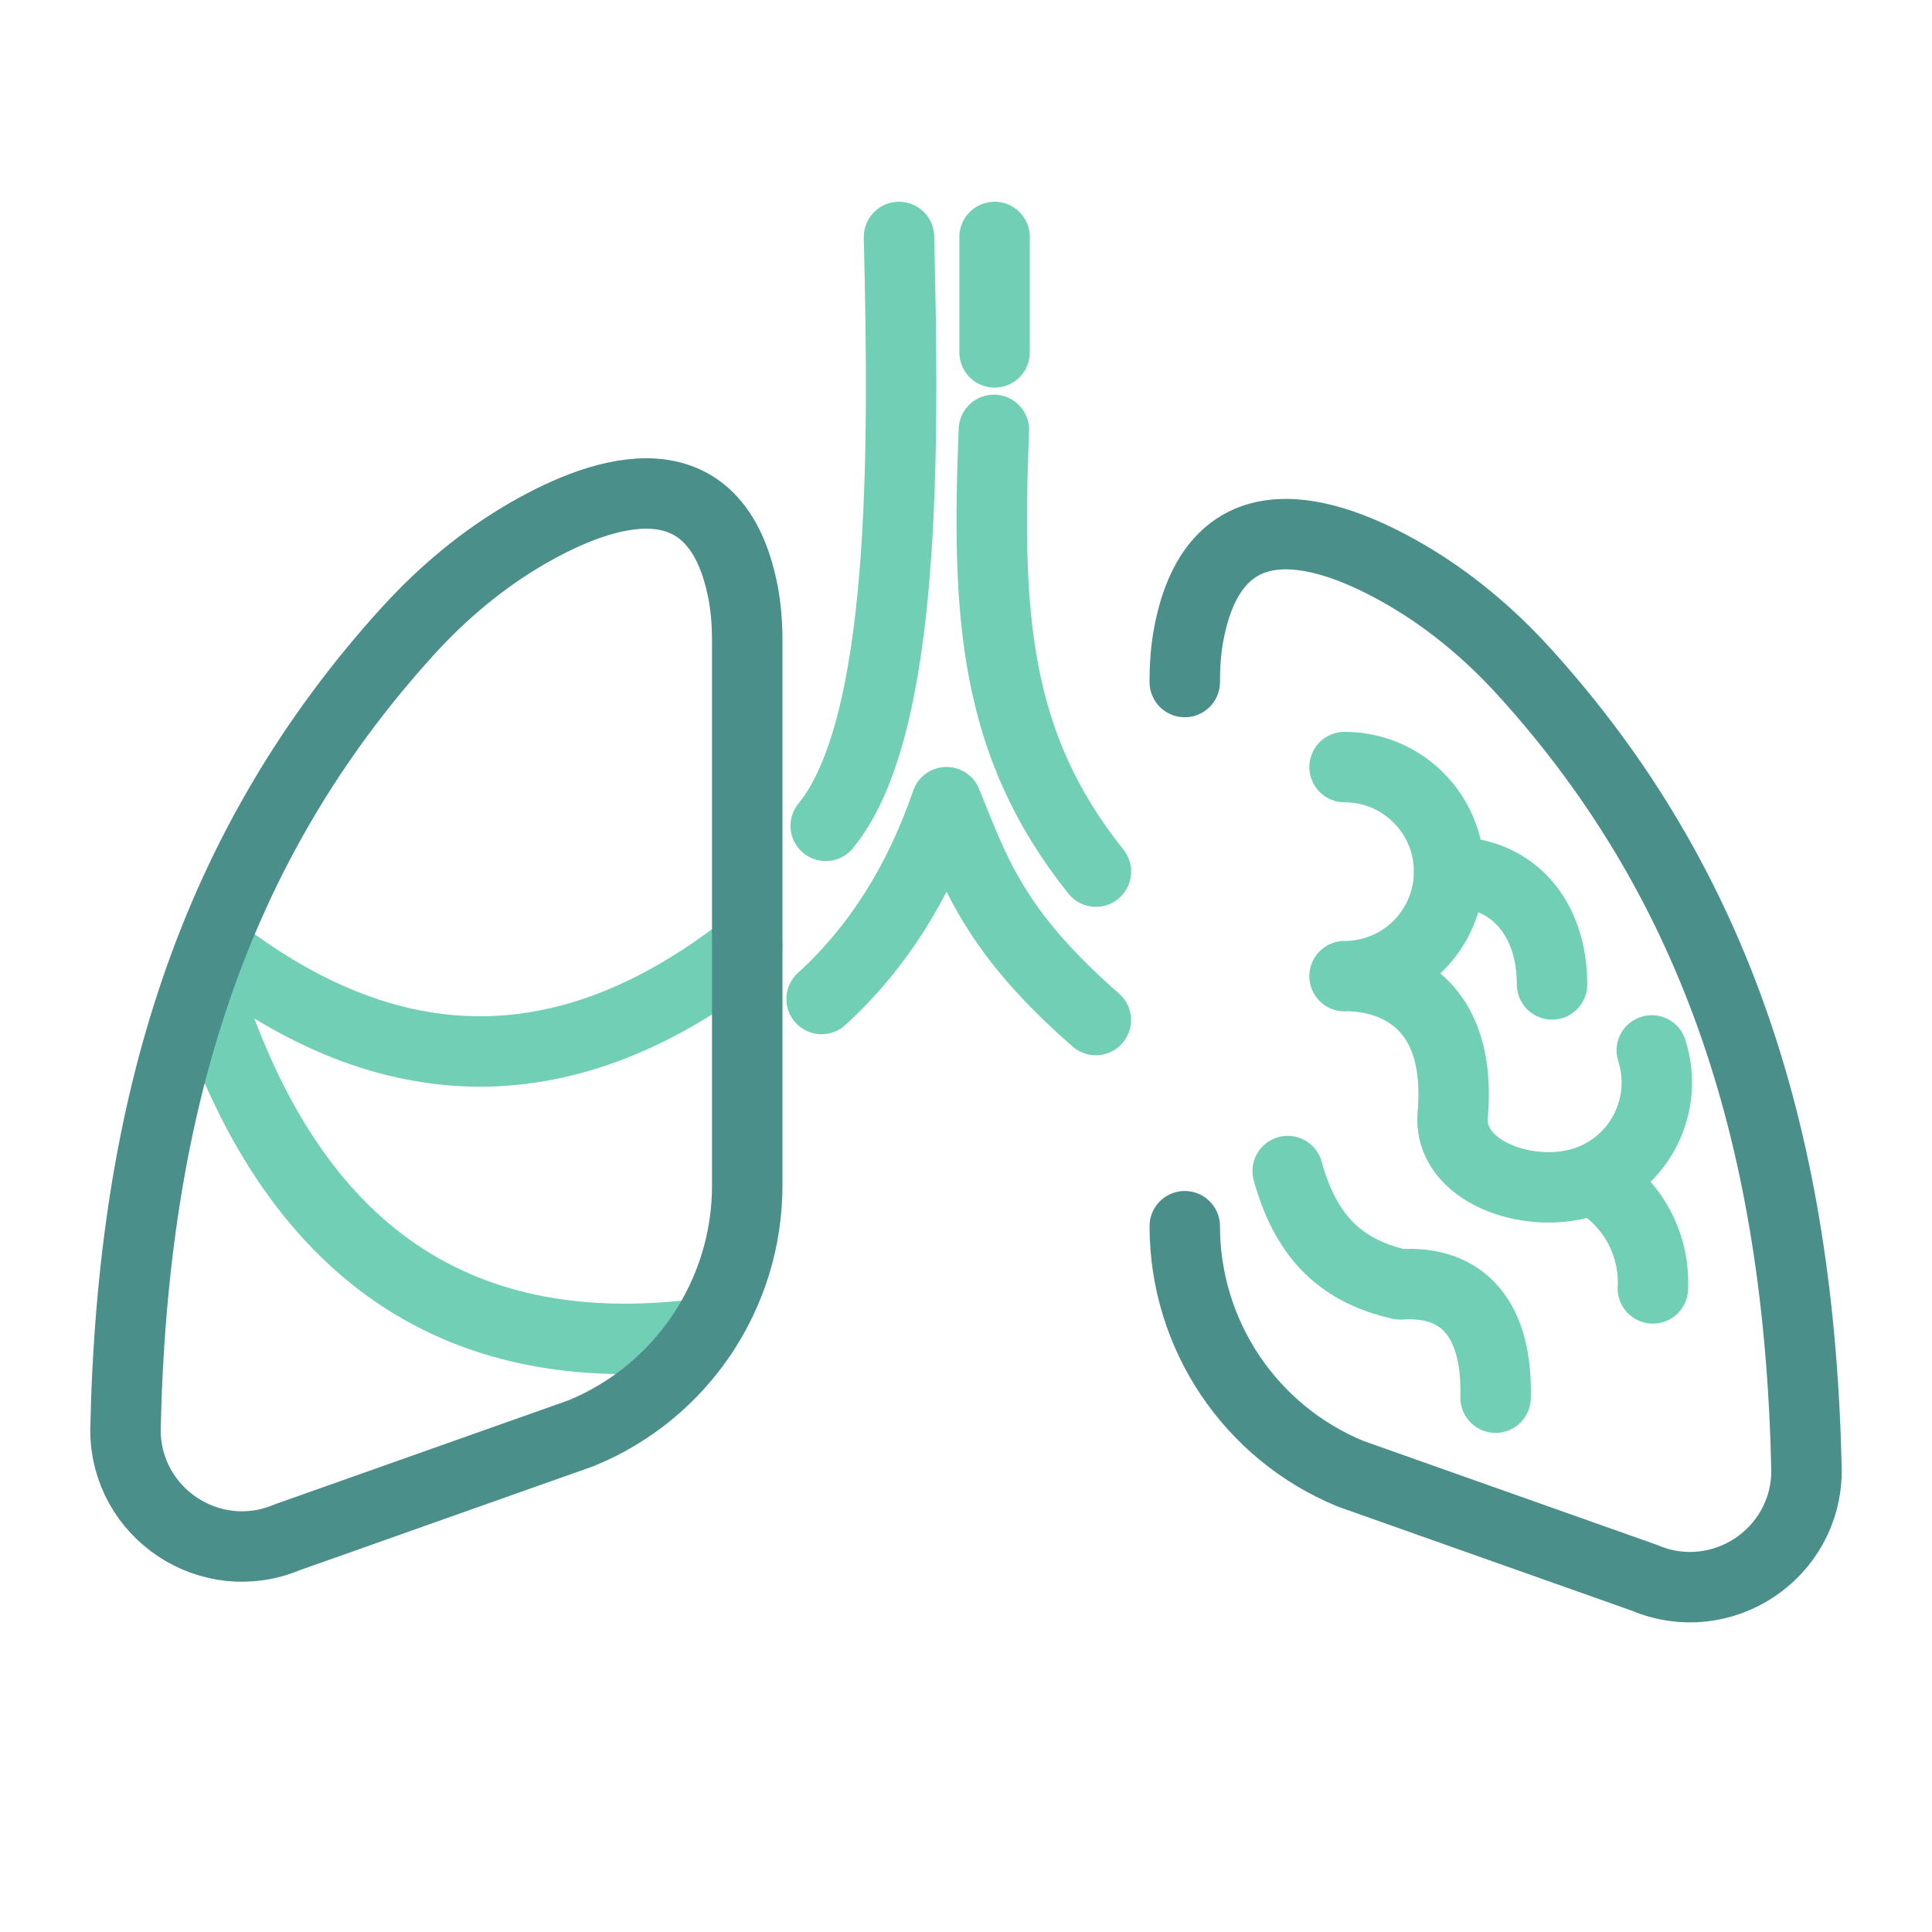
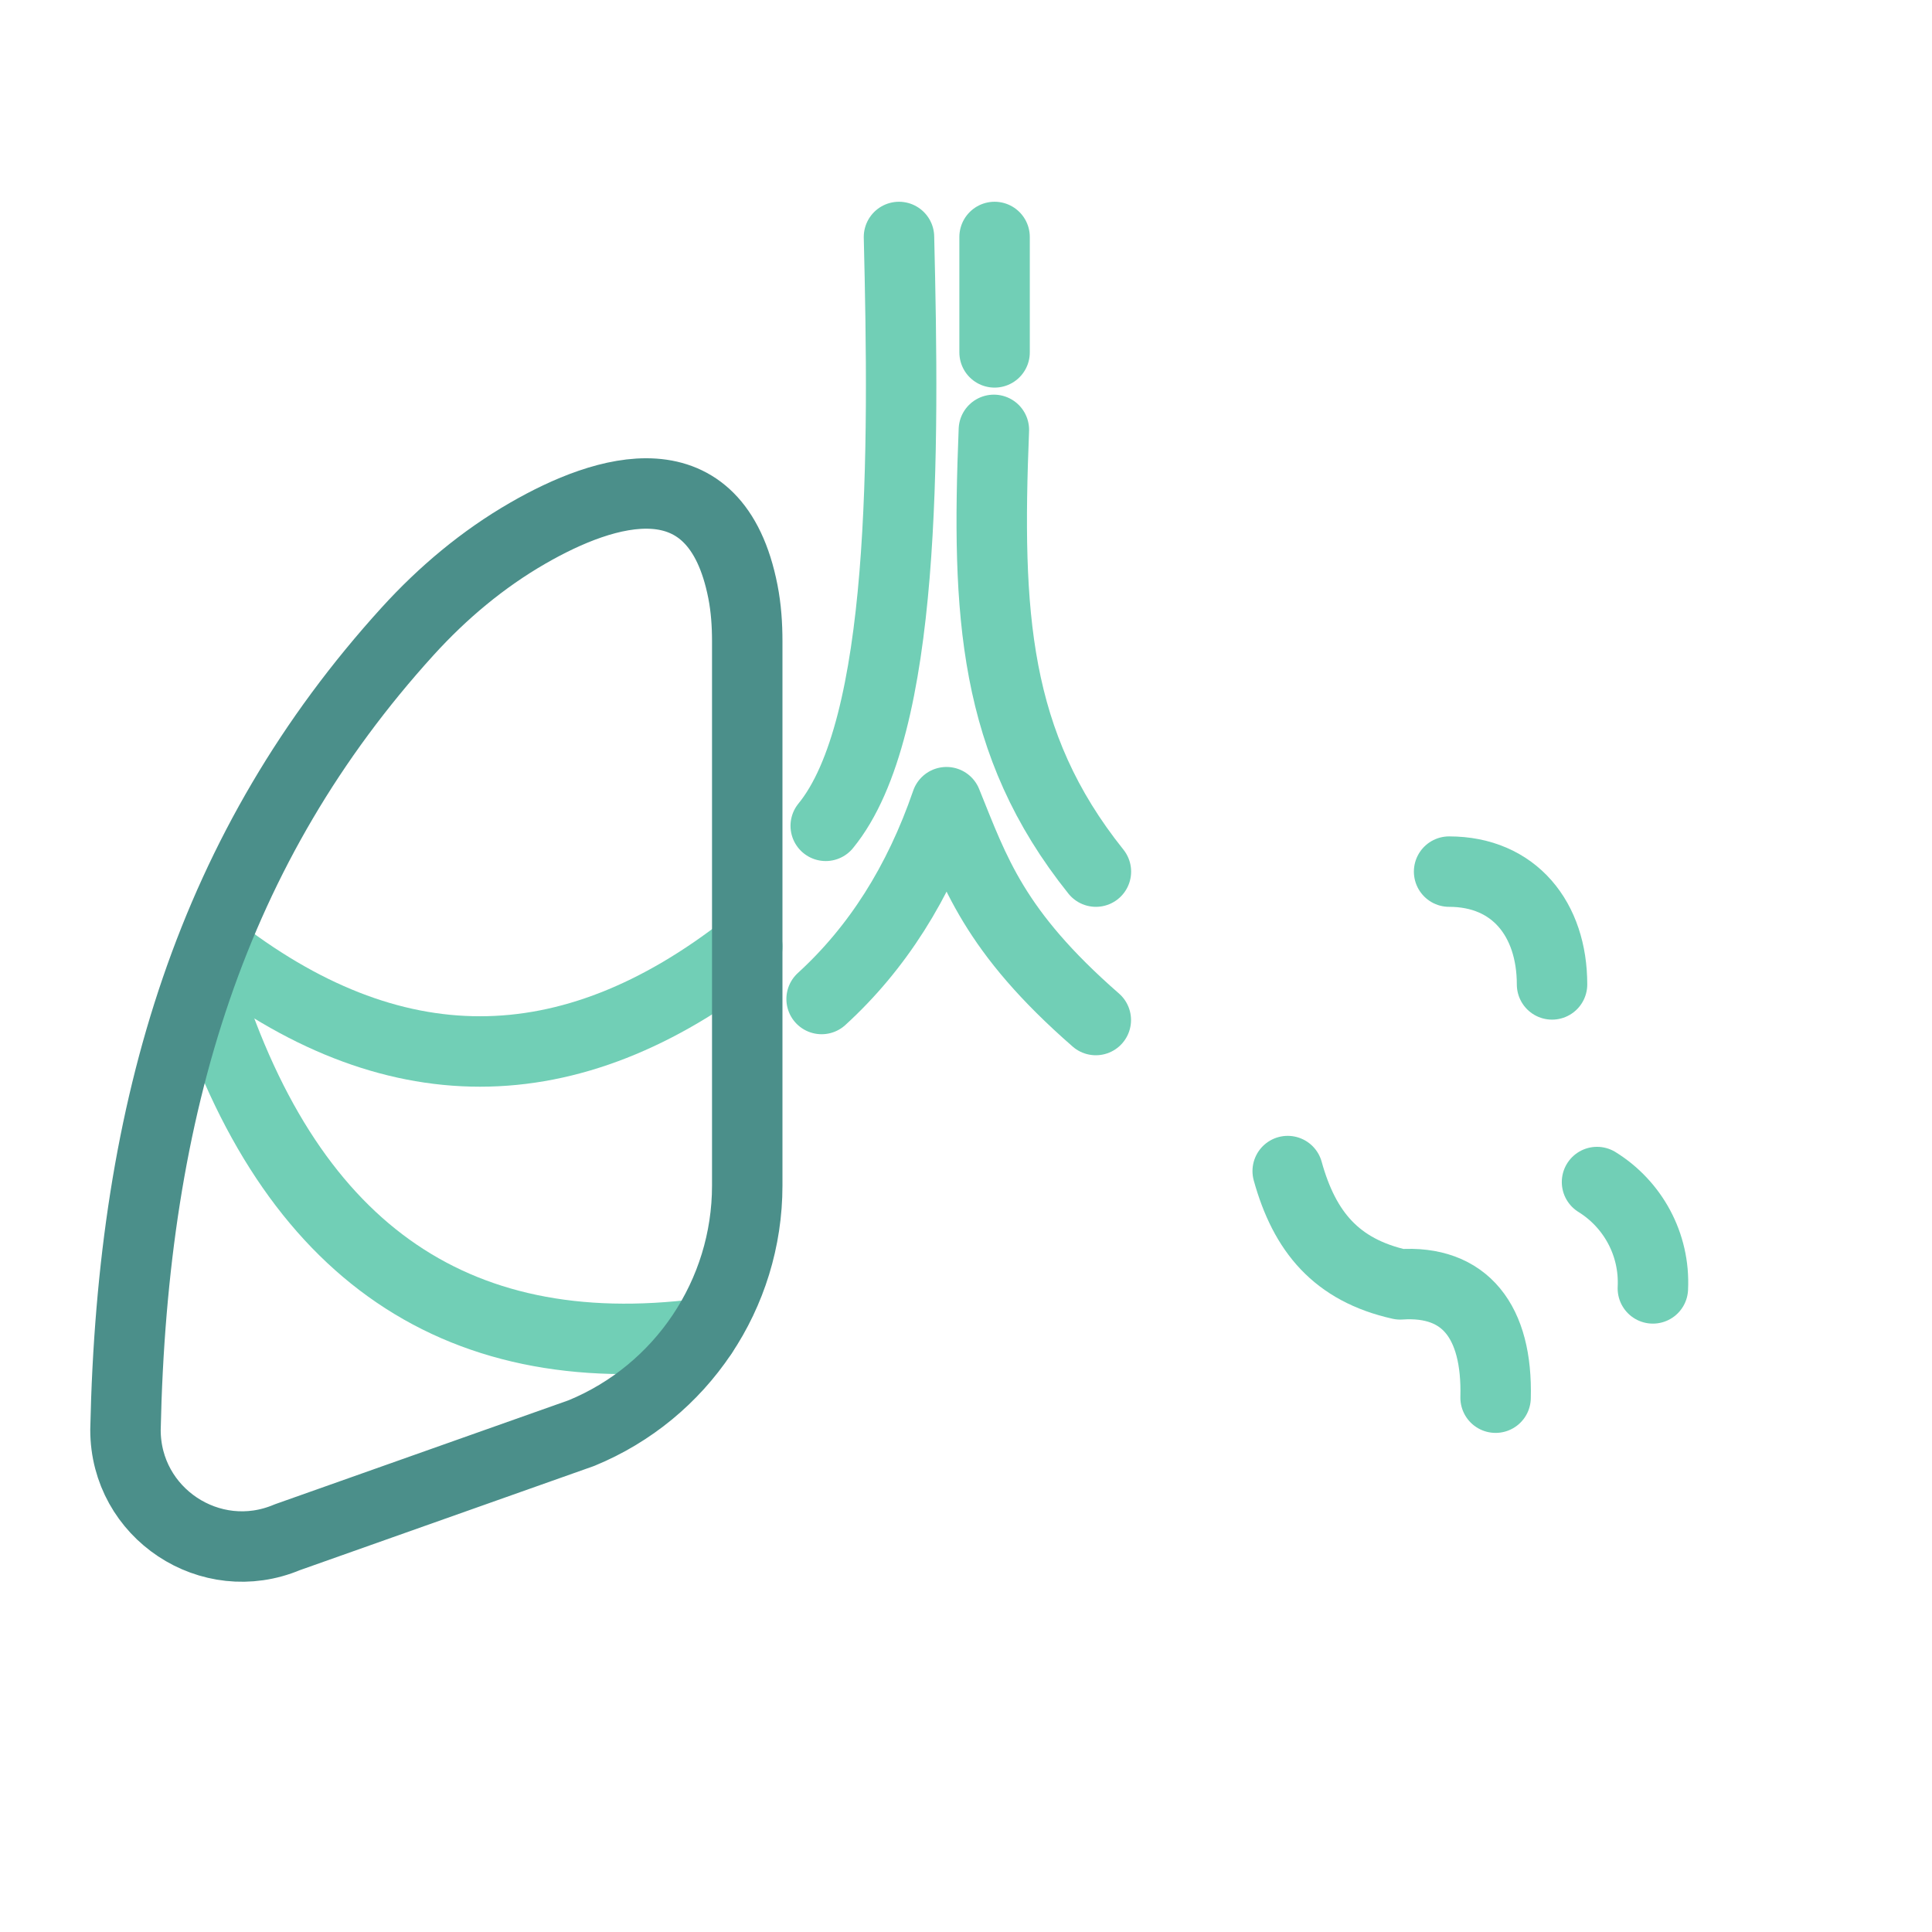
<svg xmlns="http://www.w3.org/2000/svg" id="icon" viewBox="0 0 192 192">
  <defs>
    <style>
      .cls-1 {
        stroke: #71cfb6;
      }

      .cls-1, .cls-2 {
        fill: none;
        stroke-linecap: round;
        stroke-linejoin: round;
        stroke-width: 7px;
      }

      .cls-2 {
        stroke: #4b8f8a;
      }
    </style>
  </defs>
  <path class="cls-1" d="M21.13,94.07c17.71,13.9,35.42,13.9,53.13,0" />
  <path class="cls-1" d="M69.81,132.54c-24.98,3.23-41.56-8.69-49.72-35.74" />
  <path class="cls-1" d="M81.65,99.28c5.5-5.02,9.65-11.53,12.41-19.56,2.8,6.91,4.71,12.81,14.84,21.65" />
  <path class="cls-1" d="M98.77,42.72c-.73,18.24-.06,31.16,10.14,43.9" />
  <path class="cls-1" d="M89.34,23.55c.52,21.31.73,48.75-7.28,58.52" />
  <path class="cls-1" d="M127.97,116.38c1.67,6.02,4.82,9.84,11.18,11.26,6.43-.44,9.68,3.69,9.48,11.26" />
-   <path class="cls-1" d="M133.62,76.23c5.74,0,10.39,4.65,10.39,10.39,0,5.74-4.65,10.39-10.39,10.39,0,0,12-.82,10.75,13.76-.49,5.72,7.62,8.46,13.08,6.7s8.46-7.62,6.7-13.08" />
  <path class="cls-1" d="M144.01,86.62c6.47,0,10.23,4.73,10.23,11.21" />
  <line class="cls-1" x1="98.84" y1="23.55" x2="98.84" y2="35.02" />
  <path class="cls-2" d="M74.26,63.74v54.08c0,10.78-6.51,20.5-16.48,24.6l-29.23,10.35c-7.63,3.22-16.08-2.38-16.08-10.67h0c.68-32.35,8.73-58.1,28.04-79.36,3.48-3.83,7.47-7.18,11.95-9.76,7.67-4.42,18.67-7.95,21.37,5.82.32,1.63.43,3.29.43,4.94Z" />
-   <path class="cls-2" d="M117.74,121.86c0,10.78,6.51,20.5,16.48,24.6l29.23,10.35c7.63,3.22,16.08-2.38,16.08-10.67h0c-.68-32.35-8.73-58.1-28.04-79.36-3.48-3.83-7.47-7.18-11.95-9.76-7.67-4.42-18.67-7.95-21.37,5.82-.32,1.63-.43,3.29-.43,4.94" />
  <path class="cls-1" d="M164.26,128.04c.22-4.42-2.03-8.39-5.55-10.57" />
</svg>